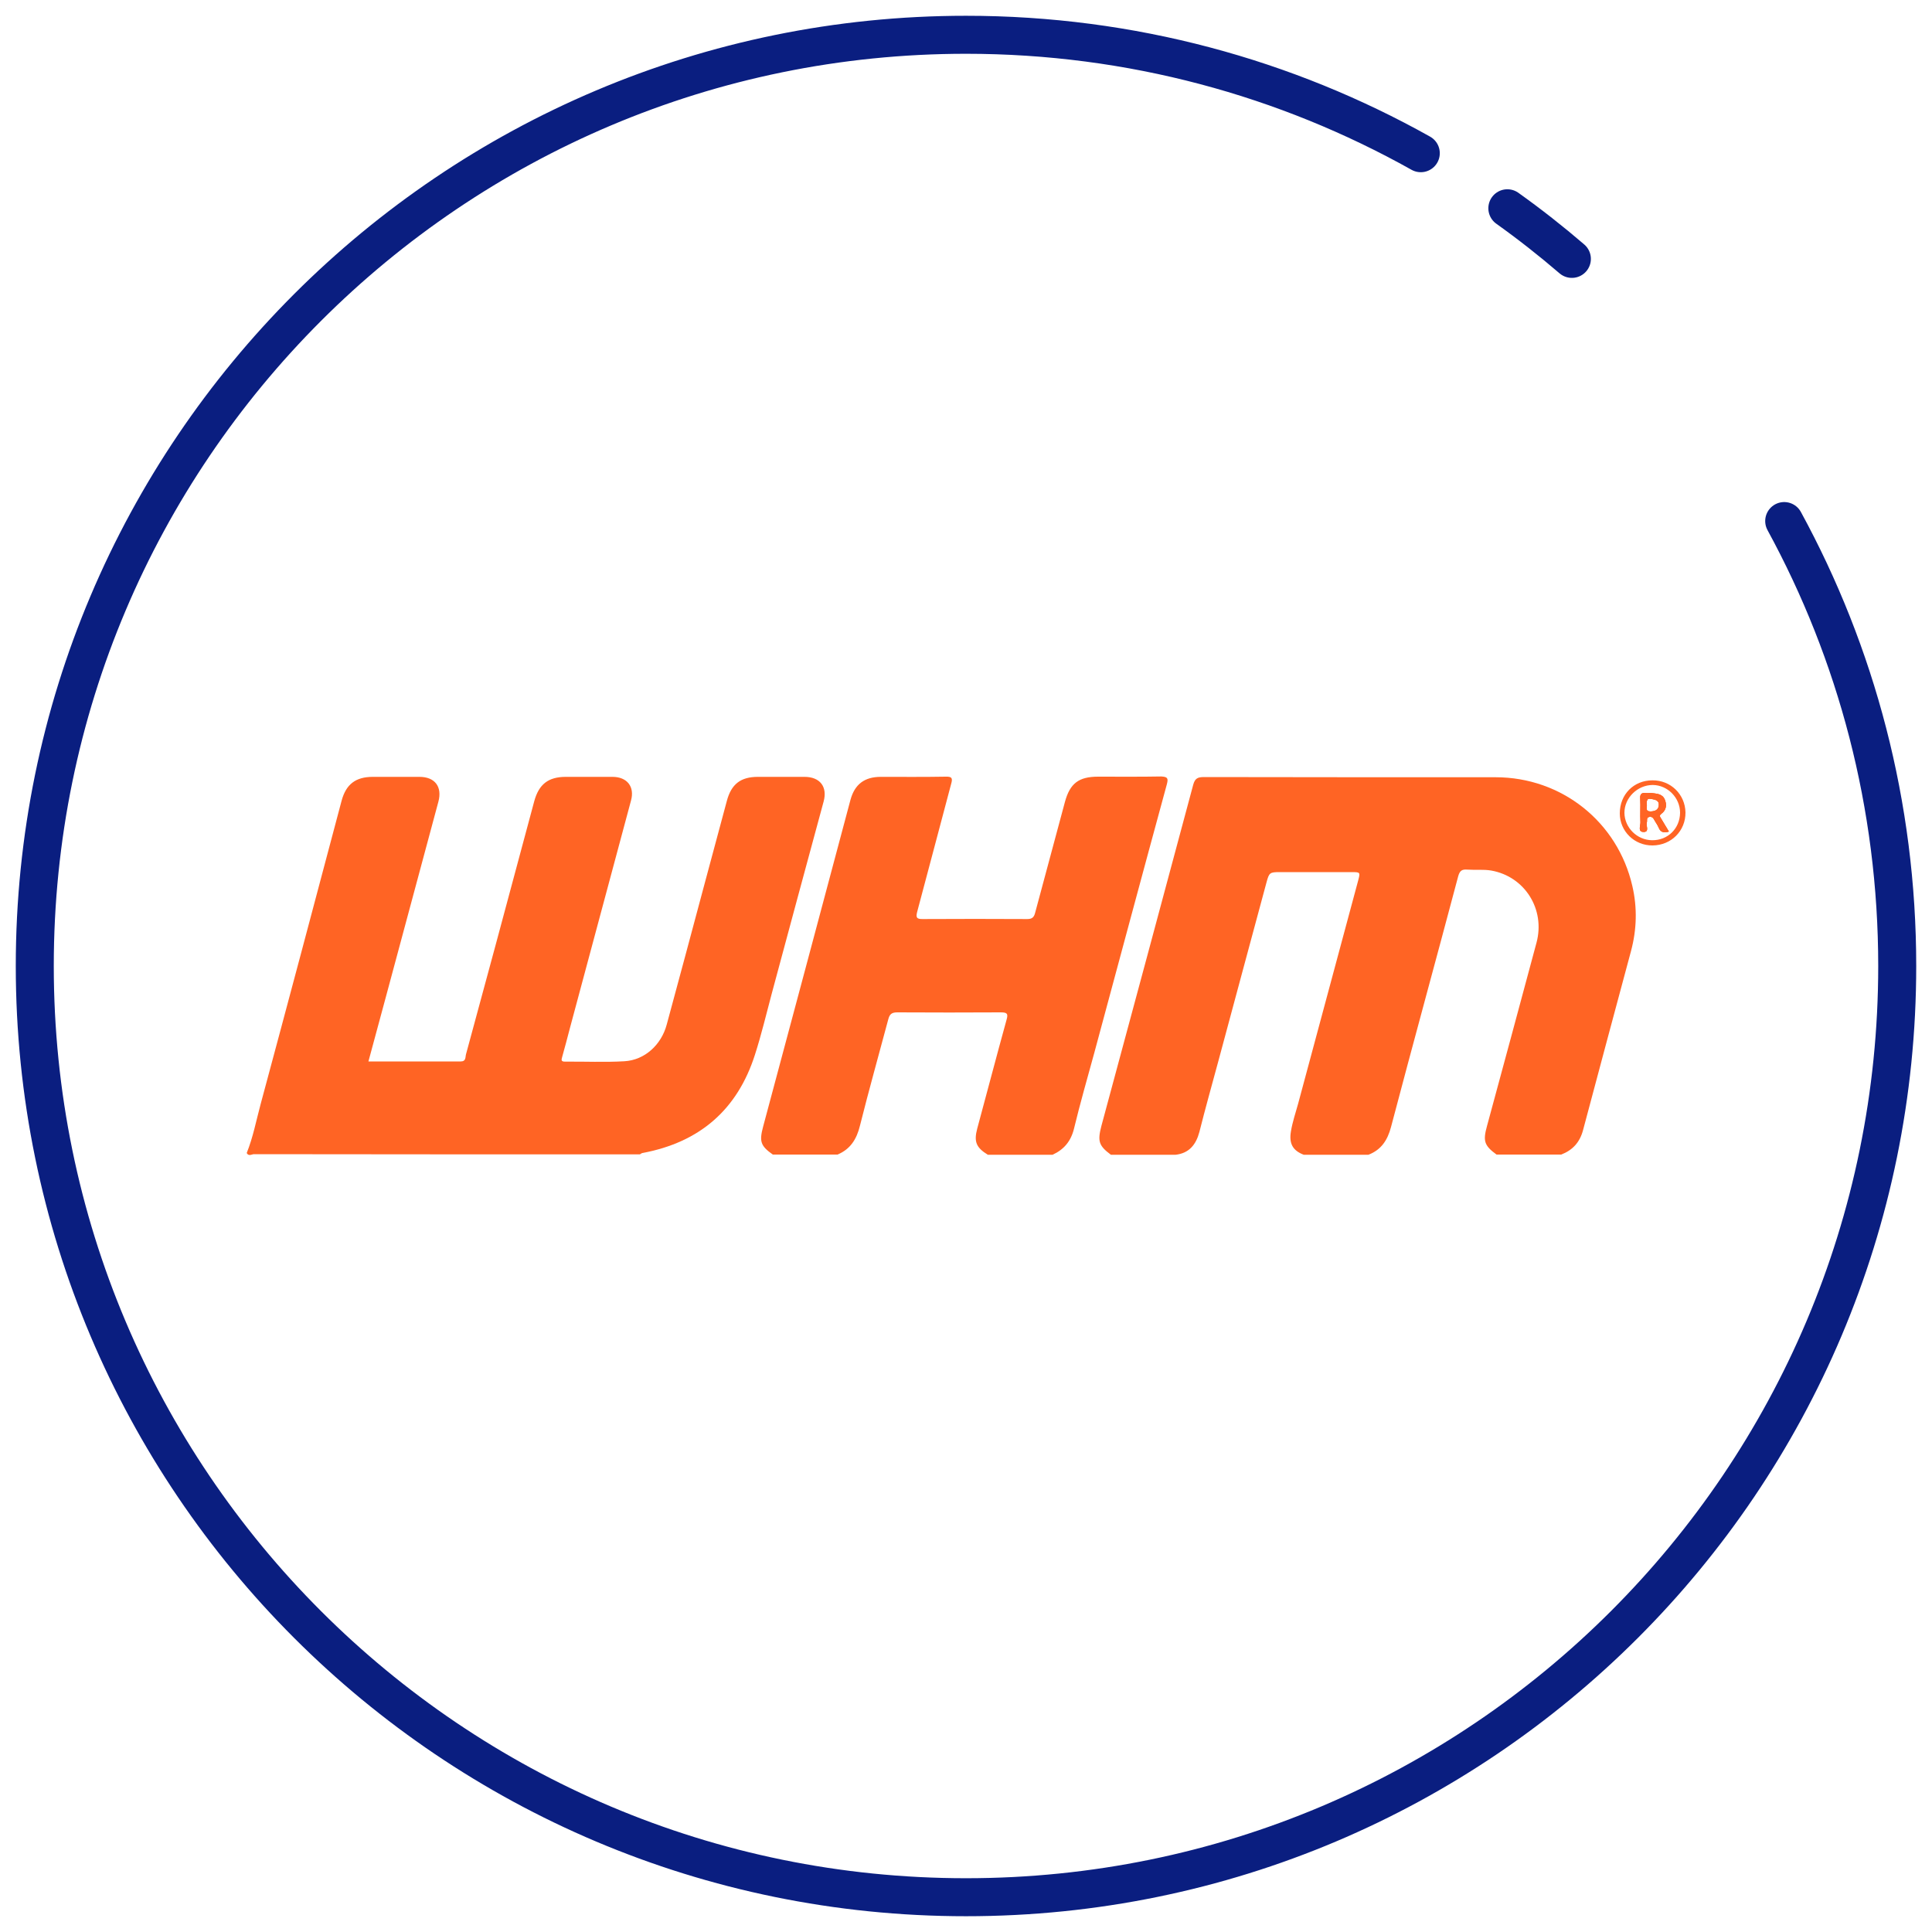
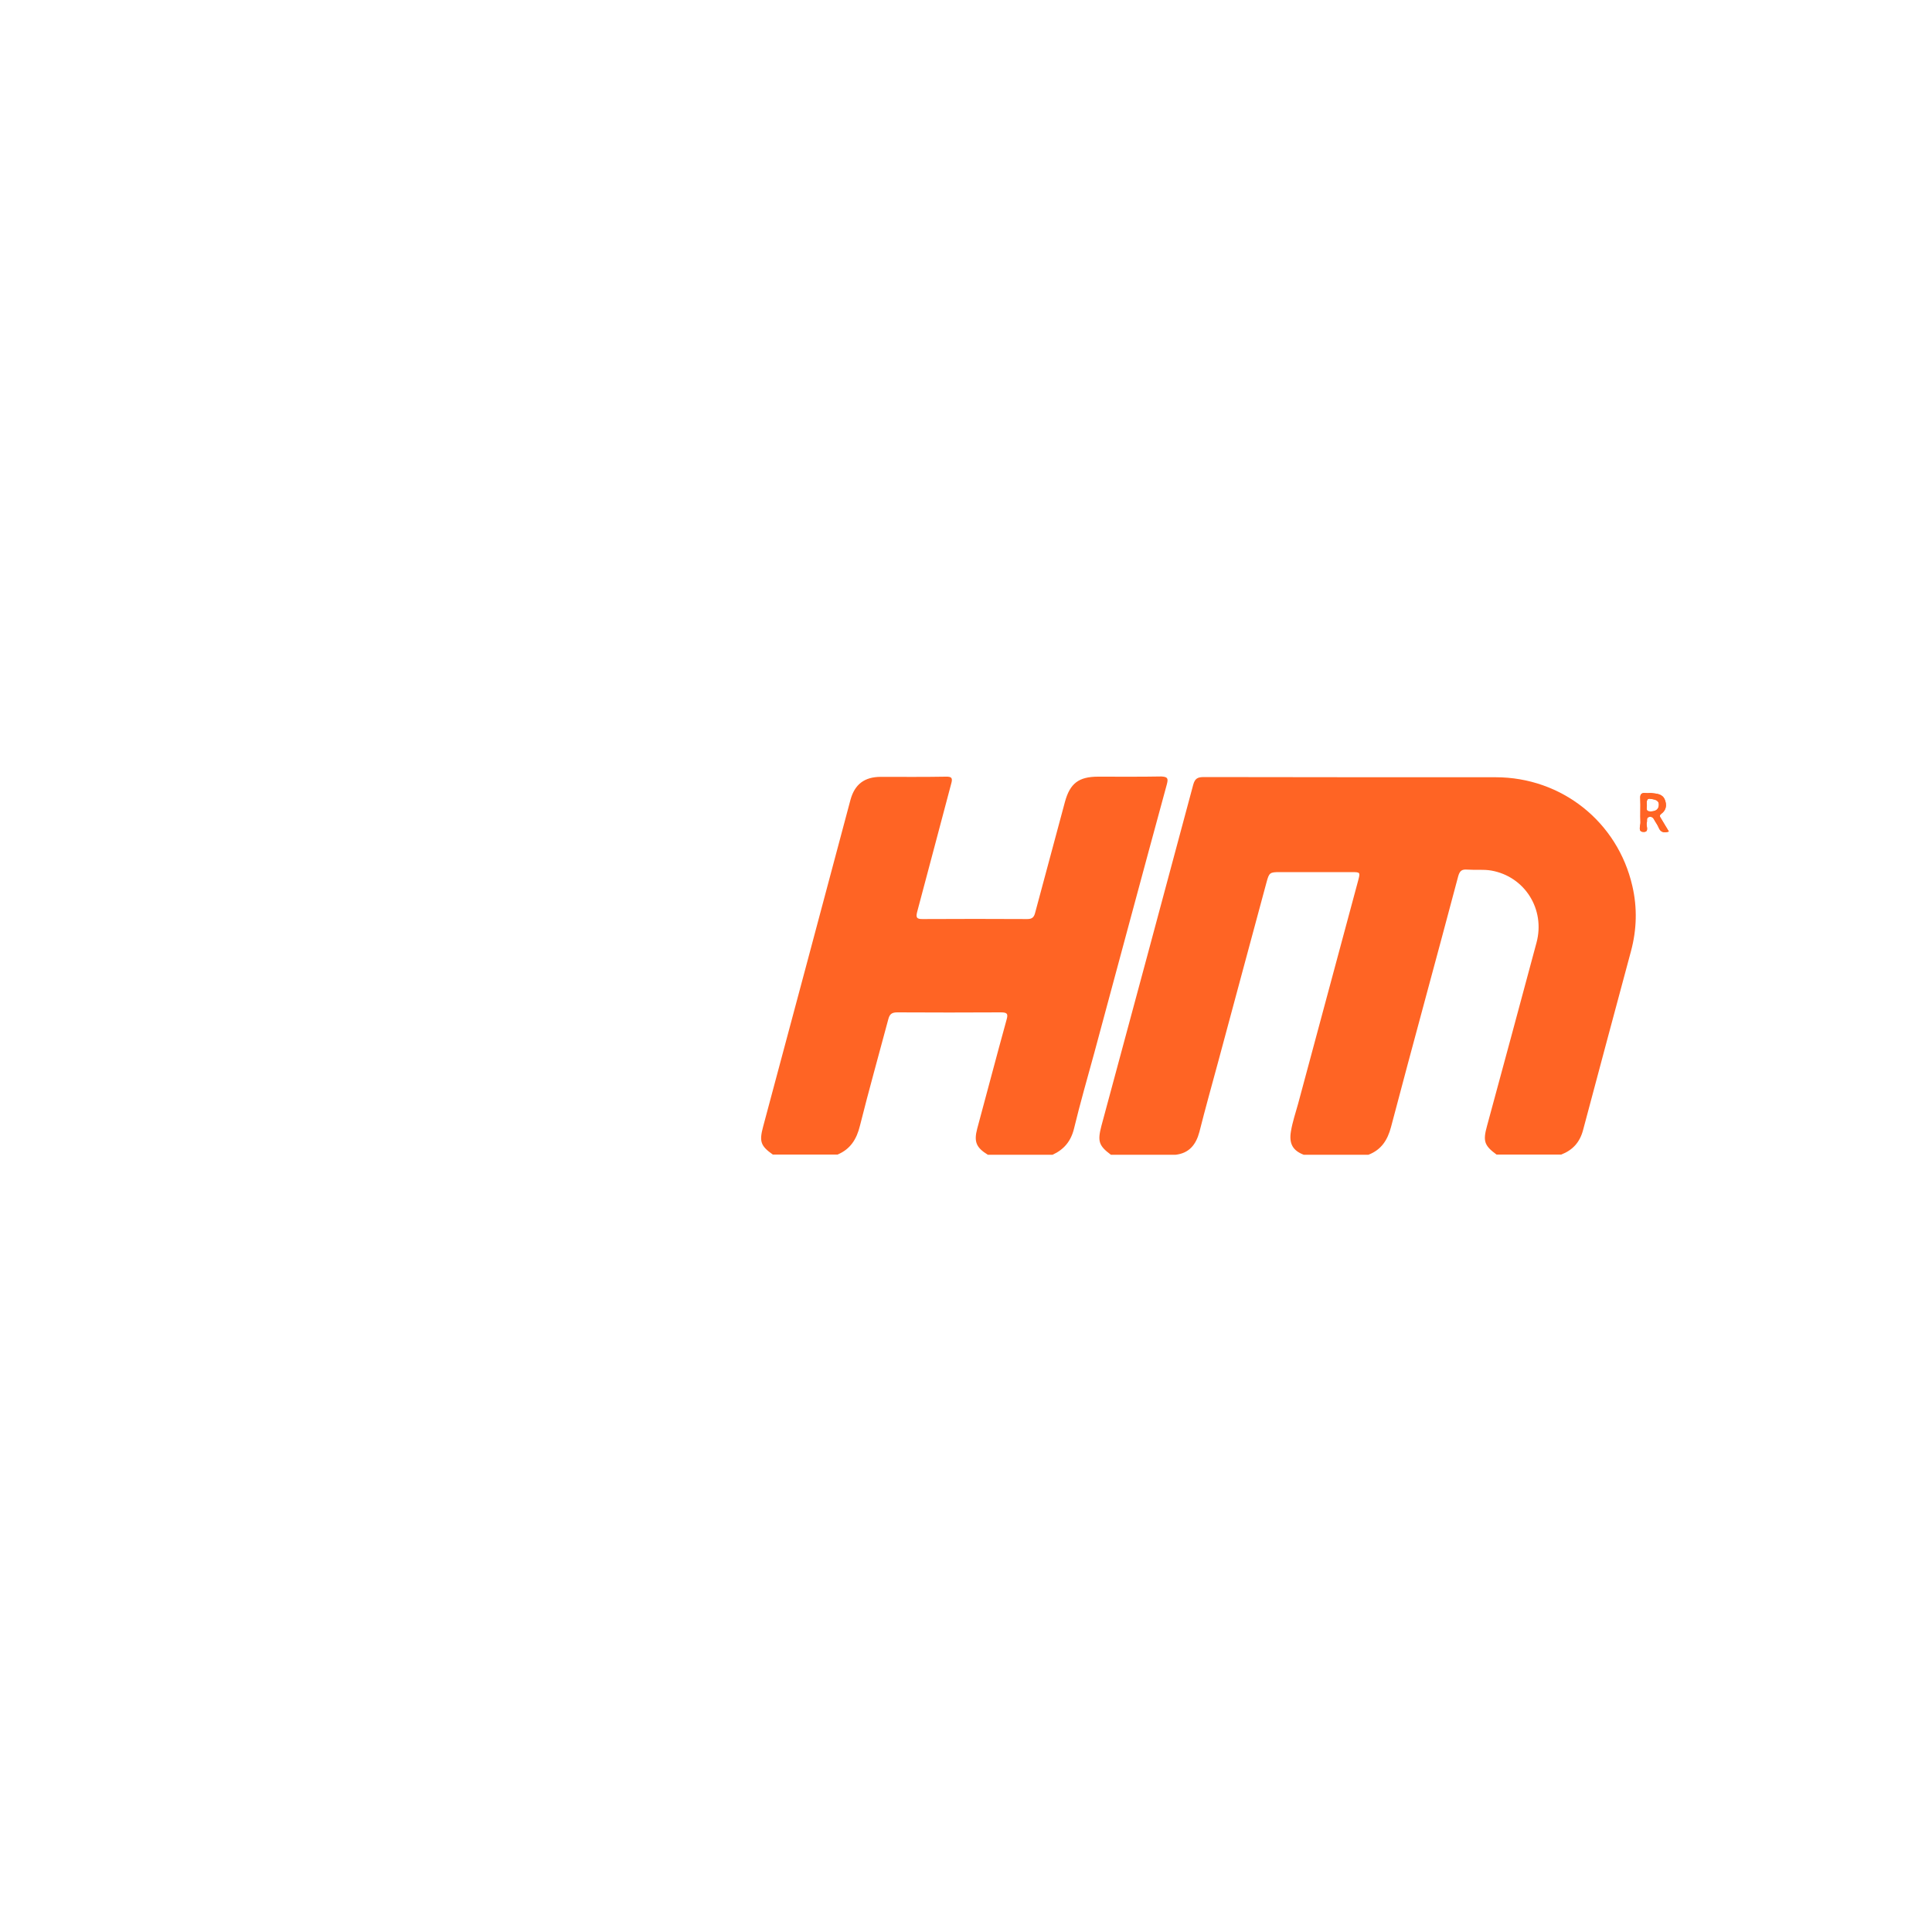
<svg xmlns="http://www.w3.org/2000/svg" version="1.1" id="Layer_1" x="0px" y="0px" viewBox="0 0 100 100" style="enable-background:new 0 0 100 100;" xml:space="preserve">
  <style type="text/css">
	.st0{fill:none;stroke:#0A1E80;stroke-width:1.967;stroke-linecap:round;stroke-miterlimit:10;}
	.st1{fill:#0A1E80;}
	.st2{fill:#FF6424;}
</style>
-   <path class="st0" d="M92.35,26.97C96.08,33.81,98.2,41.66,98.2,50c0,26.62-21.58,48.2-48.2,48.2S1.8,76.62,1.8,50S23.38,1.8,50,1.8  c8.55,0,16.58,2.23,23.54,6.13" />
-   <path class="st0" d="M78.02,10.78c1.15,0.82,2.27,1.7,3.34,2.62" />
  <g>
-     <path class="st2" d="M12.77,59.68c0.33-0.82,0.49-1.68,0.72-2.53c1.41-5.23,2.8-10.46,4.19-15.7c0.23-0.86,0.73-1.24,1.62-1.24   c0.8,0,1.61,0,2.41,0c0.8,0,1.19,0.51,0.98,1.29c-0.9,3.33-1.79,6.67-2.69,10c-0.31,1.14-0.61,2.27-0.93,3.44c1.62,0,3.2,0,4.78,0   c0.28,0,0.23-0.23,0.27-0.37c0.52-1.91,1.03-3.81,1.55-5.72c0.66-2.46,1.32-4.92,1.98-7.37c0.24-0.89,0.73-1.27,1.64-1.27   c0.8,0,1.61,0,2.41,0c0.76,0,1.16,0.51,0.96,1.23c-1.05,3.92-2.11,7.85-3.16,11.77c-0.13,0.5-0.26,0.99-0.4,1.49   c-0.04,0.15-0.08,0.25,0.15,0.25c1.02-0.01,2.05,0.04,3.07-0.02c1.05-0.06,1.91-0.85,2.19-1.9c0.66-2.43,1.31-4.86,1.96-7.29   c0.38-1.43,0.77-2.85,1.15-4.28c0.23-0.87,0.71-1.25,1.61-1.25c0.8,0,1.61,0,2.41,0c0.8,0,1.2,0.51,0.99,1.28   c-0.9,3.32-1.8,6.64-2.69,9.96c-0.28,1.05-0.53,2.1-0.86,3.13c-0.91,2.86-2.87,4.55-5.83,5.1c-0.05,0.01-0.09,0.05-0.13,0.07   c-6.67,0-13.33,0-20-0.01C13.01,59.76,12.86,59.85,12.77,59.68z" />
    <path class="st2" d="M84.42,49.23c-0.83,3.09-1.66,6.17-2.48,9.26c-0.17,0.64-0.54,1.04-1.13,1.27h-3.35   c-0.64-0.47-0.71-0.7-0.49-1.49c0.86-3.16,1.71-6.32,2.56-9.48c0.46-1.72-0.6-3.42-2.34-3.73c-0.41-0.07-0.84-0.02-1.26-0.05   c-0.26-0.02-0.37,0.06-0.45,0.33C74.33,49.68,73.14,54,72,58.33c-0.18,0.68-0.5,1.18-1.17,1.44h-3.35   c-0.57-0.22-0.77-0.58-0.66-1.22c0.08-0.48,0.24-0.95,0.37-1.42c1.04-3.85,2.07-7.71,3.11-11.56c0.11-0.42,0.11-0.43-0.34-0.43   c-1.24,0-2.48,0-3.72,0c-0.51,0-0.55,0.03-0.68,0.51c-0.83,3.09-1.67,6.18-2.5,9.28c-0.33,1.22-0.67,2.43-0.98,3.66   c-0.17,0.64-0.52,1.1-1.23,1.18H57.5c-0.63-0.47-0.7-0.7-0.49-1.5c1.59-5.88,3.17-11.76,4.75-17.65c0.09-0.33,0.23-0.4,0.56-0.4   c5.03,0.01,10.06,0.01,15.09,0.01c3.42,0,6.32,2.31,7.08,5.63C84.75,46.98,84.72,48.11,84.42,49.23z" />
    <path class="st2" d="M60.4,40.58c-1.26,4.62-2.5,9.25-3.75,13.88c-0.36,1.32-0.74,2.63-1.06,3.96c-0.16,0.65-0.52,1.08-1.11,1.35   h-3.35c-0.6-0.37-0.73-0.67-0.55-1.35c0.51-1.88,1-3.76,1.52-5.64c0.09-0.31,0.03-0.38-0.3-0.38c-1.78,0.01-3.56,0.01-5.35,0   c-0.28,0-0.4,0.08-0.47,0.35c-0.49,1.84-1.01,3.68-1.47,5.52c-0.17,0.69-0.49,1.21-1.16,1.49H40c-0.63-0.45-0.71-0.67-0.5-1.45   c1.51-5.64,3.02-11.27,4.52-16.91c0.22-0.81,0.73-1.19,1.57-1.19c1.12,0,2.23,0.01,3.35-0.01c0.33-0.01,0.38,0.07,0.29,0.38   c-0.59,2.2-1.16,4.4-1.75,6.59c-0.08,0.3-0.06,0.41,0.29,0.4c1.8-0.01,3.6-0.01,5.4,0c0.25,0,0.35-0.09,0.41-0.33   c0.51-1.91,1.03-3.82,1.54-5.73c0.26-0.96,0.71-1.31,1.72-1.31c1.09,0,2.18,0.01,3.27-0.01C60.42,40.21,60.48,40.27,60.4,40.58z" />
-     <path class="st2" d="M85.99,42.39c-0.05-0.09-0.14-0.17,0-0.27c0.26-0.19,0.29-0.46,0.18-0.73c-0.12-0.3-0.42-0.31-0.69-0.34   c-0.09-0.01-0.19,0.01-0.28,0c-0.23-0.03-0.32,0.05-0.3,0.29c0.02,0.41-0.01,0.81,0.01,1.22c0.01,0.17-0.15,0.48,0.14,0.5   c0.35,0.02,0.13-0.32,0.19-0.49c0.03-0.1-0.05-0.26,0.14-0.29c0.16-0.02,0.21,0.09,0.27,0.2c0.07,0.12,0.15,0.23,0.2,0.35   c0.09,0.23,0.25,0.3,0.53,0.21C86.24,42.8,86.11,42.6,85.99,42.39z M85.86,41.69C85.84,41.94,85.63,42,85.42,42   c-0.28,0-0.16-0.22-0.18-0.36c-0.02-0.18,0.01-0.34,0.19-0.29C85.7,41.38,85.89,41.44,85.86,41.69z" />
-     <path class="st2" d="M85.53,40.39c-0.97,0-1.69,0.73-1.69,1.71c0,0.93,0.76,1.67,1.7,1.66c0.97-0.01,1.71-0.76,1.7-1.71   C87.22,41.11,86.47,40.38,85.53,40.39z M85.51,43.49c-0.78-0.01-1.42-0.65-1.43-1.42c0-0.78,0.68-1.44,1.47-1.44   c0.77,0.01,1.41,0.66,1.41,1.44C86.95,42.88,86.33,43.5,85.51,43.49z" />
    <path class="st2" d="M85.99,42.39c-0.05-0.09-0.14-0.17,0-0.27c0.26-0.19,0.29-0.46,0.18-0.73c-0.12-0.3-0.42-0.31-0.69-0.34   c-0.09-0.01-0.19,0.01-0.28,0c-0.23-0.03-0.32,0.05-0.3,0.29c0.02,0.41-0.01,0.81,0.01,1.22c0.01,0.17-0.15,0.48,0.14,0.5   c0.35,0.02,0.13-0.32,0.19-0.49c0.03-0.1-0.05-0.26,0.14-0.29c0.16-0.02,0.21,0.09,0.27,0.2c0.07,0.12,0.15,0.23,0.2,0.35   c0.09,0.23,0.25,0.3,0.53,0.21C86.24,42.8,86.11,42.6,85.99,42.39z M85.86,41.69C85.84,41.94,85.63,42,85.42,42   c-0.28,0-0.16-0.22-0.18-0.36c-0.02-0.18,0.01-0.34,0.19-0.29C85.7,41.38,85.89,41.44,85.86,41.69z" />
    <path class="st2" d="M85.99,42.39c-0.05-0.09-0.14-0.17,0-0.27c0.26-0.19,0.29-0.46,0.18-0.73c-0.12-0.3-0.42-0.31-0.69-0.34   c-0.09-0.01-0.19,0.01-0.28,0c-0.23-0.03-0.32,0.05-0.3,0.29c0.02,0.41-0.01,0.81,0.01,1.22c0.01,0.17-0.15,0.48,0.14,0.5   c0.35,0.02,0.13-0.32,0.19-0.49c0.03-0.1-0.05-0.26,0.14-0.29c0.16-0.02,0.21,0.09,0.27,0.2c0.07,0.12,0.15,0.23,0.2,0.35   c0.09,0.23,0.25,0.3,0.53,0.21C86.24,42.8,86.11,42.6,85.99,42.39z M85.86,41.69C85.84,41.94,85.63,42,85.42,42   c-0.28,0-0.16-0.22-0.18-0.36c-0.02-0.18,0.01-0.34,0.19-0.29C85.7,41.38,85.89,41.44,85.86,41.69z" />
  </g>
</svg>